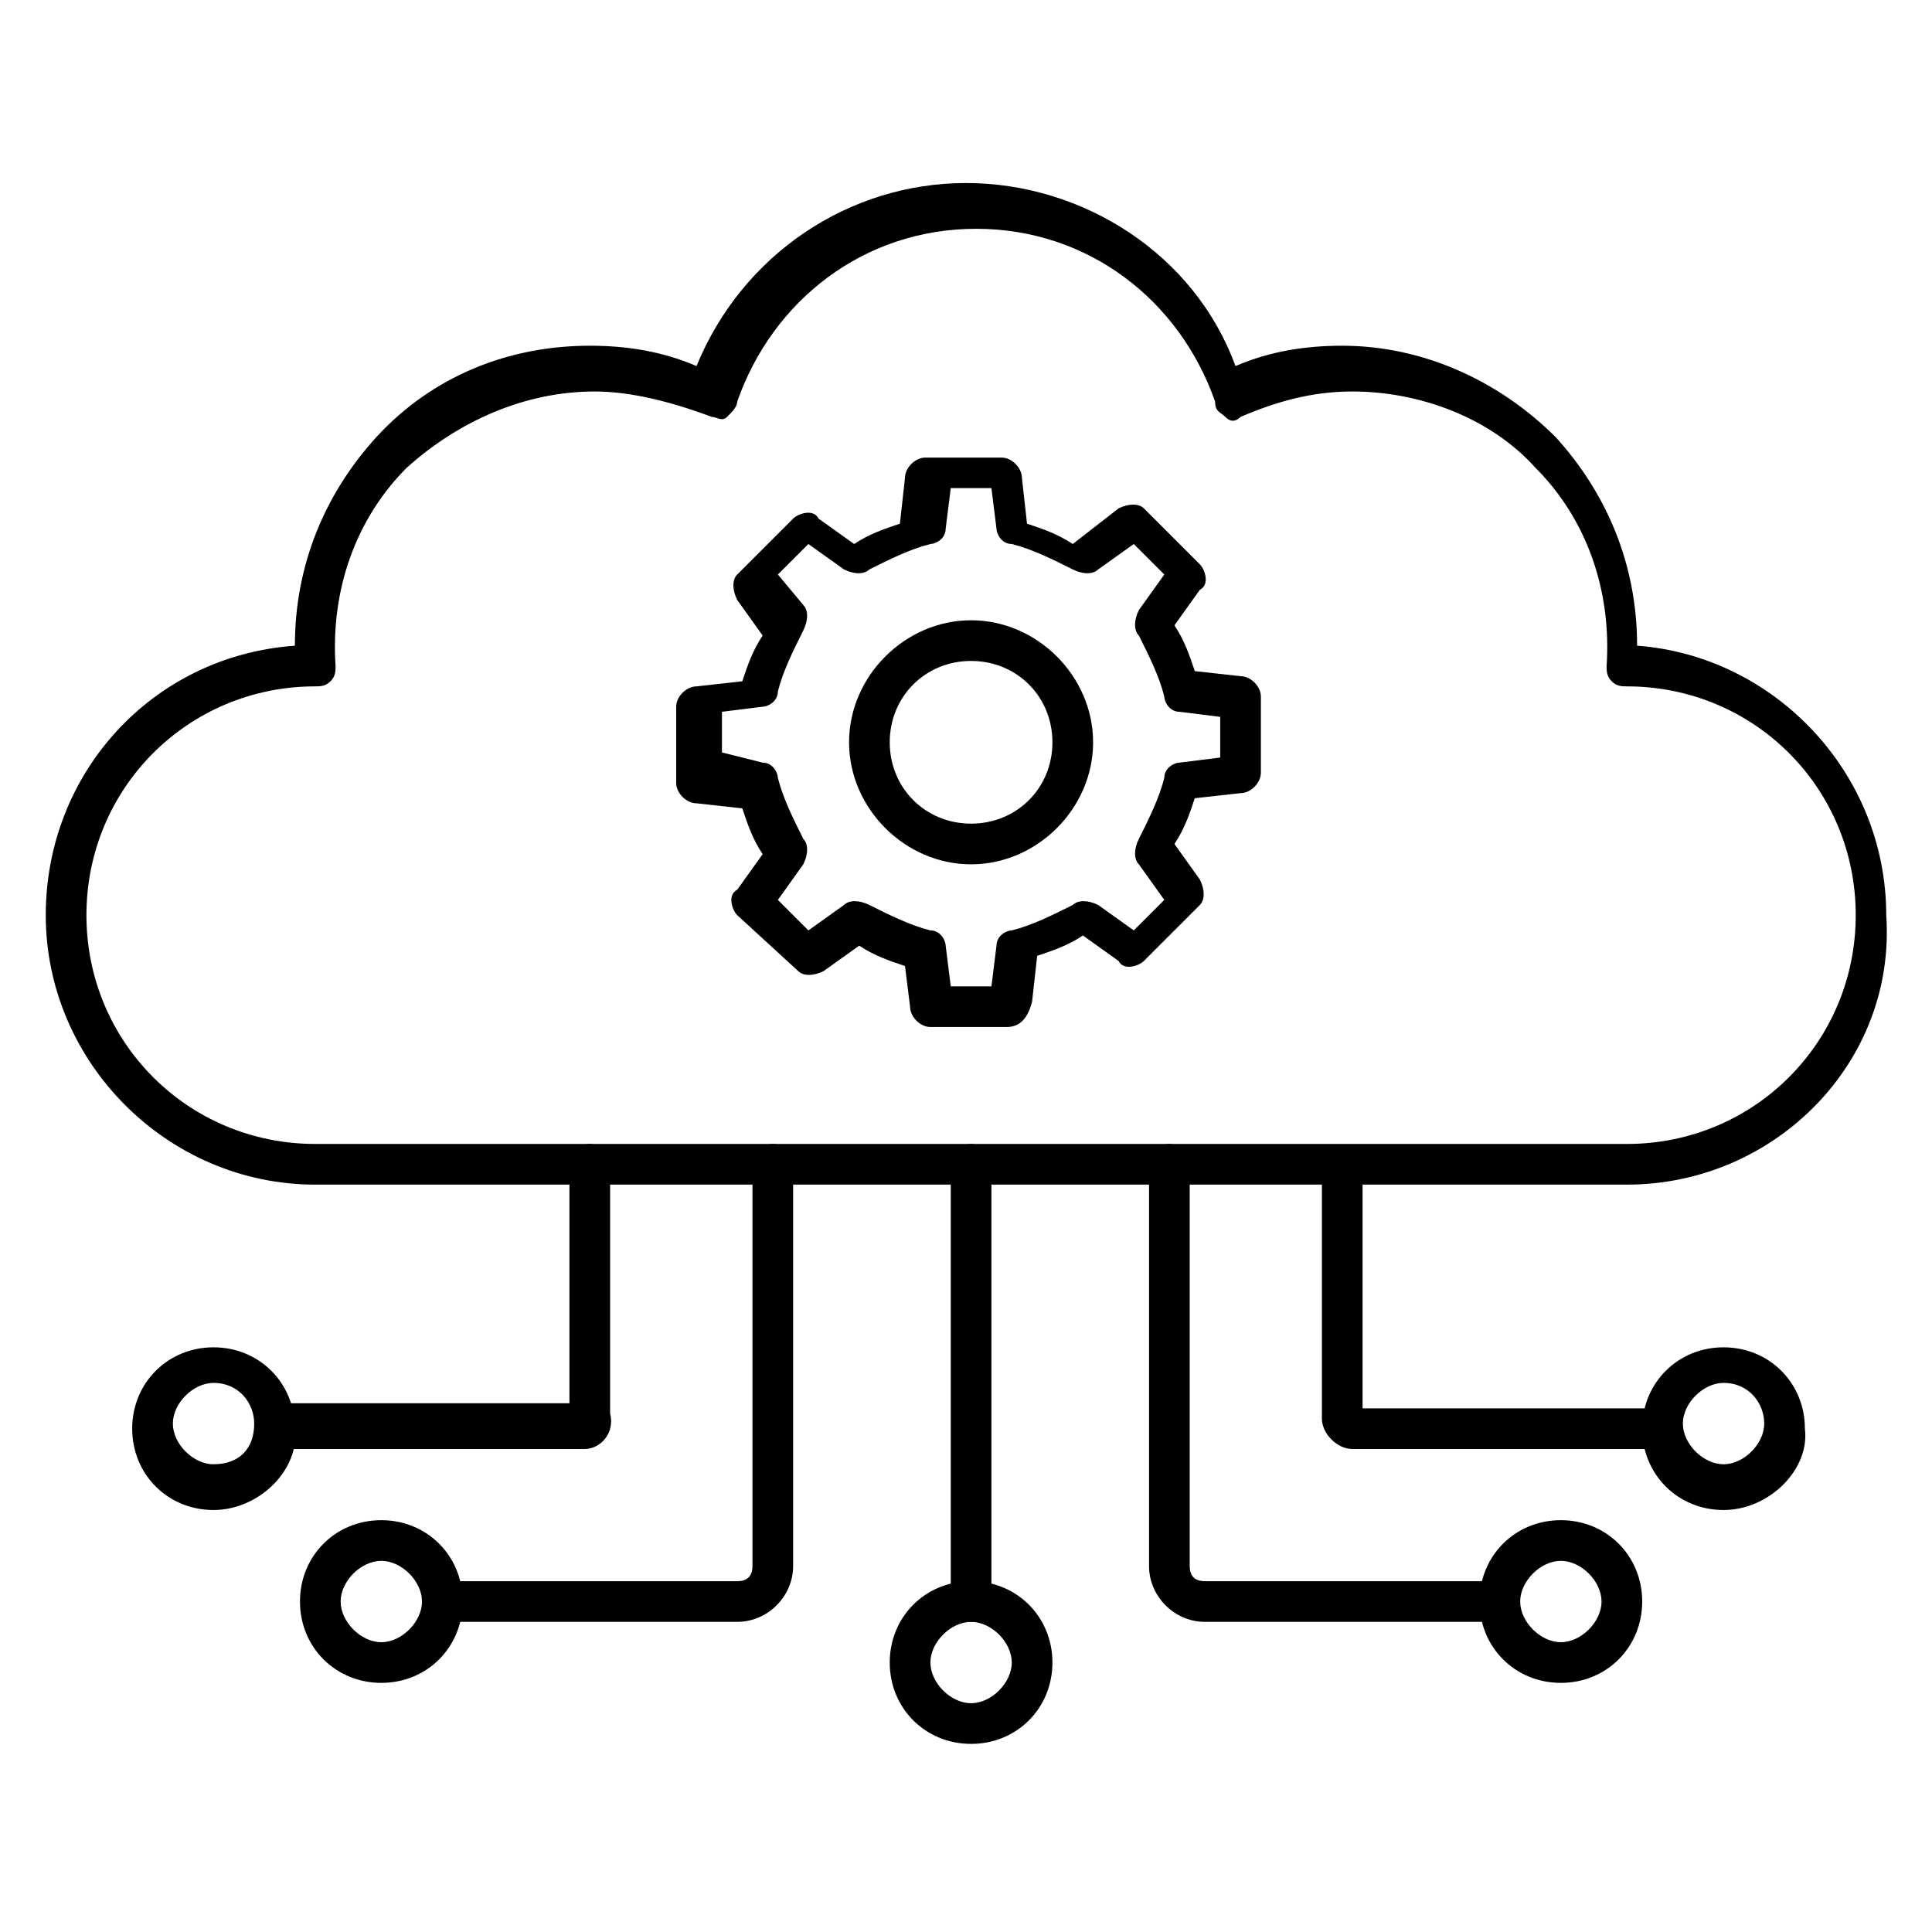
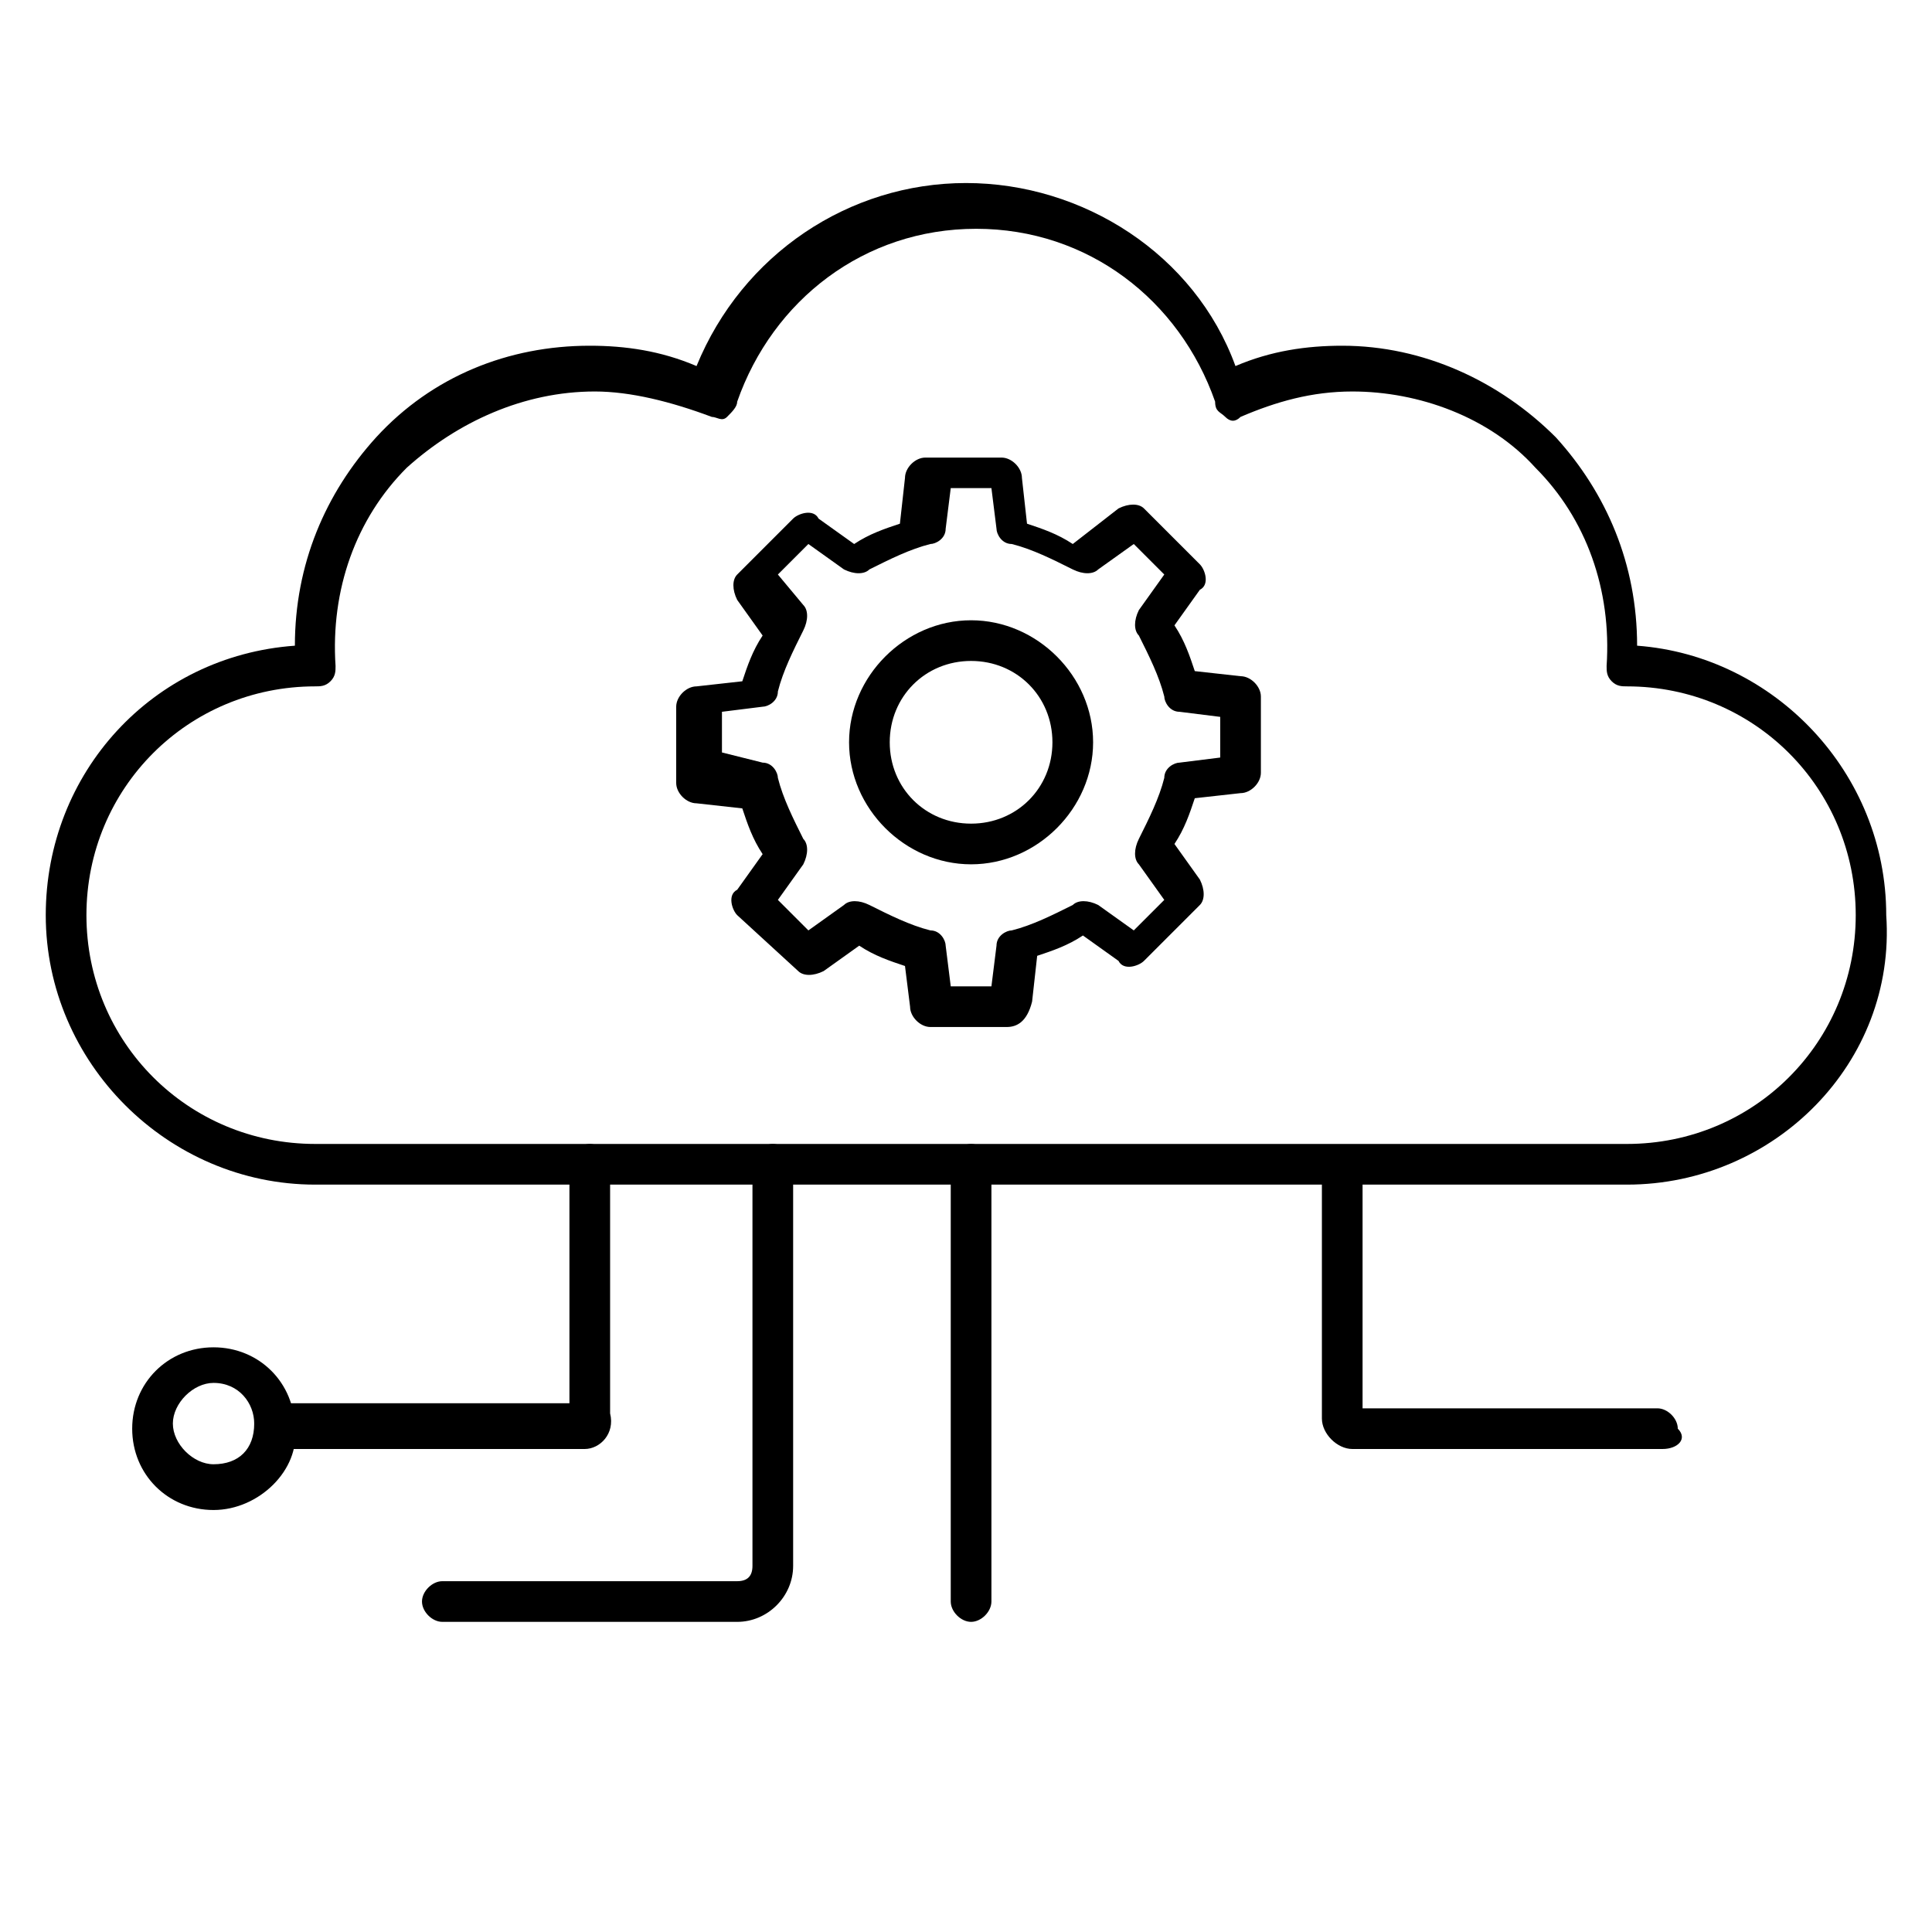
<svg xmlns="http://www.w3.org/2000/svg" version="1.1" id="Layer_1" x="0px" y="0px" viewBox="0 0 38 38" style="enable-background:new 0 0 38 38;" xml:space="preserve">
  <g>
    <g>
      <g>
        <g>
          <path d="M32,23.3H6.2c-2.9,0-5.3-2.4-5.3-5.3c0-2.8,2.1-5.1,4.9-5.3c0-1.6,0.6-3,1.6-4.1c1.1-1.2,2.6-1.8,4.2-1.8      c0.7,0,1.4,0.1,2.1,0.4c0.9-2.2,3-3.6,5.3-3.6s4.5,1.4,5.3,3.6c0.7-0.3,1.4-0.4,2.1-0.4c1.6,0,3.1,0.7,4.2,1.8      c1,1.1,1.6,2.5,1.6,4.1c2.7,0.2,4.9,2.5,4.9,5.3C37.3,20.9,34.9,23.3,32,23.3L32,23.3z M11.7,7.7C10.3,7.7,9,8.3,8,9.2      c-1,1-1.5,2.4-1.4,3.9c0,0.1,0,0.2-0.1,0.3c-0.1,0.1-0.2,0.1-0.3,0.1c-2.5,0-4.5,2-4.5,4.5s2,4.5,4.5,4.5H32      c2.5,0,4.5-2,4.5-4.5c0-2.5-2-4.5-4.5-4.5c-0.1,0-0.2,0-0.3-0.1c-0.1-0.1-0.1-0.2-0.1-0.3c0.1-1.5-0.4-2.9-1.4-3.9      c-0.9-1-2.3-1.5-3.6-1.5c-0.8,0-1.5,0.2-2.2,0.5c-0.1,0.1-0.2,0.1-0.3,0c-0.1-0.1-0.2-0.1-0.2-0.3c-0.7-2-2.5-3.4-4.7-3.4      s-4,1.4-4.7,3.4c0,0.1-0.1,0.2-0.2,0.3c-0.1,0.1-0.2,0-0.3,0C13.2,7.9,12.4,7.7,11.7,7.7L11.7,7.7z" />
        </g>
      </g>
      <g>
        <path d="M19.8,20.2h-1.5c-0.2,0-0.4-0.2-0.4-0.4L17.8,19c-0.3-0.1-0.6-0.2-0.9-0.4l-0.7,0.5c-0.2,0.1-0.4,0.1-0.5,0L14.5,18     c-0.1-0.1-0.2-0.4,0-0.5l0.5-0.7c-0.2-0.3-0.3-0.6-0.4-0.9l-0.9-0.1c-0.2,0-0.4-0.2-0.4-0.4v-1.5c0-0.2,0.2-0.4,0.4-0.4l0.9-0.1     c0.1-0.3,0.2-0.6,0.4-0.9l-0.5-0.7c-0.1-0.2-0.1-0.4,0-0.5l1.1-1.1c0.1-0.1,0.4-0.2,0.5,0l0.7,0.5c0.3-0.2,0.6-0.3,0.9-0.4     l0.1-0.9c0-0.2,0.2-0.4,0.4-0.4h1.5c0.2,0,0.4,0.2,0.4,0.4l0.1,0.9c0.3,0.1,0.6,0.2,0.9,0.4L22,10c0.2-0.1,0.4-0.1,0.5,0l1.1,1.1     c0.1,0.1,0.2,0.4,0,0.5l-0.5,0.7c0.2,0.3,0.3,0.6,0.4,0.9l0.9,0.1c0.2,0,0.4,0.2,0.4,0.4v1.5c0,0.2-0.2,0.4-0.4,0.4l-0.9,0.1     c-0.1,0.3-0.2,0.6-0.4,0.9l0.5,0.7c0.1,0.2,0.1,0.4,0,0.5l-1.1,1.1c-0.1,0.1-0.4,0.2-0.5,0l-0.7-0.5c-0.3,0.2-0.6,0.3-0.9,0.4     l-0.1,0.9C20.2,20.1,20,20.2,19.8,20.2z M18.7,19.4h0.8l0.1-0.8c0-0.2,0.2-0.3,0.3-0.3c0.4-0.1,0.8-0.3,1.2-0.5     c0.1-0.1,0.3-0.1,0.5,0l0.7,0.5l0.6-0.6l-0.5-0.7c-0.1-0.1-0.1-0.3,0-0.5c0.2-0.4,0.4-0.8,0.5-1.2c0-0.2,0.2-0.3,0.3-0.3l0.8-0.1     v-0.8L23.2,14c-0.2,0-0.3-0.2-0.3-0.3c-0.1-0.4-0.3-0.8-0.5-1.2c-0.1-0.1-0.1-0.3,0-0.5l0.5-0.7l-0.6-0.6l-0.7,0.5     c-0.1,0.1-0.3,0.1-0.5,0c-0.4-0.2-0.8-0.4-1.2-0.5c-0.2,0-0.3-0.2-0.3-0.3l-0.1-0.8h-0.8l-0.1,0.8c0,0.2-0.2,0.3-0.3,0.3     c-0.4,0.1-0.8,0.3-1.2,0.5c-0.1,0.1-0.3,0.1-0.5,0l-0.7-0.5l-0.6,0.6l0.5,0.6c0.1,0.1,0.1,0.3,0,0.5c-0.2,0.4-0.4,0.8-0.5,1.2     c0,0.2-0.2,0.3-0.3,0.3l-0.8,0.1v0.8L15,15c0.2,0,0.3,0.2,0.3,0.3c0.1,0.4,0.3,0.8,0.5,1.2c0.1,0.1,0.1,0.3,0,0.5l-0.5,0.7     l0.6,0.6l0.7-0.5c0.1-0.1,0.3-0.1,0.5,0c0.4,0.2,0.8,0.4,1.2,0.5c0.2,0,0.3,0.2,0.3,0.3L18.7,19.4z" />
      </g>
      <g>
        <path d="M19.1,17c-1.3,0-2.4-1.1-2.4-2.4s1.1-2.4,2.4-2.4s2.4,1.1,2.4,2.4S20.4,17,19.1,17L19.1,17z M19.1,13     c-0.9,0-1.6,0.7-1.6,1.6c0,0.9,0.7,1.6,1.6,1.6s1.6-0.7,1.6-1.6C20.7,13.7,20,13,19.1,13z" />
      </g>
    </g>
    <g>
      <path d="M19.1,31.9c-0.2,0-0.4-0.2-0.4-0.4v-8.6c0-0.2,0.2-0.4,0.4-0.4c0.2,0,0.4,0.2,0.4,0.4v8.6C19.5,31.7,19.3,31.9,19.1,31.9    L19.1,31.9z" />
    </g>
    <g>
-       <path d="M19.1,34.3c-0.9,0-1.6-0.7-1.6-1.6c0-0.9,0.7-1.6,1.6-1.6s1.6,0.7,1.6,1.6S20,34.3,19.1,34.3z M19.1,31.9    c-0.4,0-0.8,0.4-0.8,0.8c0,0.4,0.4,0.8,0.8,0.8c0.4,0,0.8-0.4,0.8-0.8C19.9,32.3,19.5,31.9,19.1,31.9z" />
-     </g>
+       </g>
    <g>
      <g>
        <g>
          <g>
            <path d="M4.2,29.7c-0.9,0-1.6-0.7-1.6-1.6c0-0.9,0.7-1.6,1.6-1.6s1.6,0.7,1.6,1.6C5.9,28.9,5.1,29.7,4.2,29.7z M4.2,27.2       c-0.4,0-0.8,0.4-0.8,0.8s0.4,0.8,0.8,0.8C4.7,28.8,5,28.5,5,28C5,27.6,4.7,27.2,4.2,27.2z" />
          </g>
        </g>
        <g>
          <g>
-             <path d="M7.5,33.1c-0.9,0-1.6-0.7-1.6-1.6s0.7-1.6,1.6-1.6c0.9,0,1.6,0.7,1.6,1.6S8.4,33.1,7.5,33.1z M7.5,30.7       c-0.4,0-0.8,0.4-0.8,0.8c0,0.4,0.4,0.8,0.8,0.8c0.4,0,0.8-0.4,0.8-0.8C8.3,31.1,7.9,30.7,7.5,30.7z" />
-           </g>
+             </g>
        </g>
        <g>
          <path d="M14.5,31.9H8.7c-0.2,0-0.4-0.2-0.4-0.4s0.2-0.4,0.4-0.4h5.8c0.2,0,0.3-0.1,0.3-0.3v-7.9c0-0.2,0.2-0.4,0.4-0.4      s0.4,0.2,0.4,0.4v7.9C15.6,31.4,15.1,31.9,14.5,31.9z" />
        </g>
        <g>
          <path d="M11.5,28.5H5.4C5.2,28.5,5,28.3,5,28s0.2-0.4,0.4-0.4h5.8v-4.7c0-0.2,0.2-0.4,0.4-0.4s0.4,0.2,0.4,0.4v4.9      C12.1,28.2,11.8,28.5,11.5,28.5L11.5,28.5z" />
        </g>
      </g>
      <g>
        <g>
          <g>
-             <path d="M33.9,29.7c-0.9,0-1.6-0.7-1.6-1.6c0-0.9,0.7-1.6,1.6-1.6c0.9,0,1.6,0.7,1.6,1.6C35.6,28.9,34.8,29.7,33.9,29.7z        M33.9,27.2c-0.4,0-0.8,0.4-0.8,0.8s0.4,0.8,0.8,0.8c0.4,0,0.8-0.4,0.8-0.8C34.7,27.6,34.4,27.2,33.9,27.2z" />
-           </g>
+             </g>
        </g>
        <g>
          <g>
-             <path d="M30.7,33.1c-0.9,0-1.6-0.7-1.6-1.6s0.7-1.6,1.6-1.6s1.6,0.7,1.6,1.6S31.6,33.1,30.7,33.1z M30.7,30.7       c-0.4,0-0.8,0.4-0.8,0.8c0,0.4,0.4,0.8,0.8,0.8c0.4,0,0.8-0.4,0.8-0.8C31.5,31.1,31.1,30.7,30.7,30.7z" />
-           </g>
+             </g>
        </g>
        <g>
-           <path d="M29.5,31.9h-5.8c-0.6,0-1.1-0.5-1.1-1.1v-7.9c0-0.2,0.2-0.4,0.4-0.4s0.4,0.2,0.4,0.4v7.9c0,0.2,0.1,0.3,0.3,0.3h5.8      c0.2,0,0.4,0.2,0.4,0.4C29.9,31.7,29.7,31.9,29.5,31.9L29.5,31.9z" />
-         </g>
+           </g>
        <g>
          <path d="M32.7,28.5h-6.1c-0.3,0-0.6-0.3-0.6-0.6v-4.9c0-0.2,0.2-0.4,0.4-0.4c0.2,0,0.4,0.2,0.4,0.4v4.7h5.8      c0.2,0,0.4,0.2,0.4,0.4C33.2,28.3,33,28.5,32.7,28.5L32.7,28.5z" />
        </g>
      </g>
    </g>
  </g>
</svg>